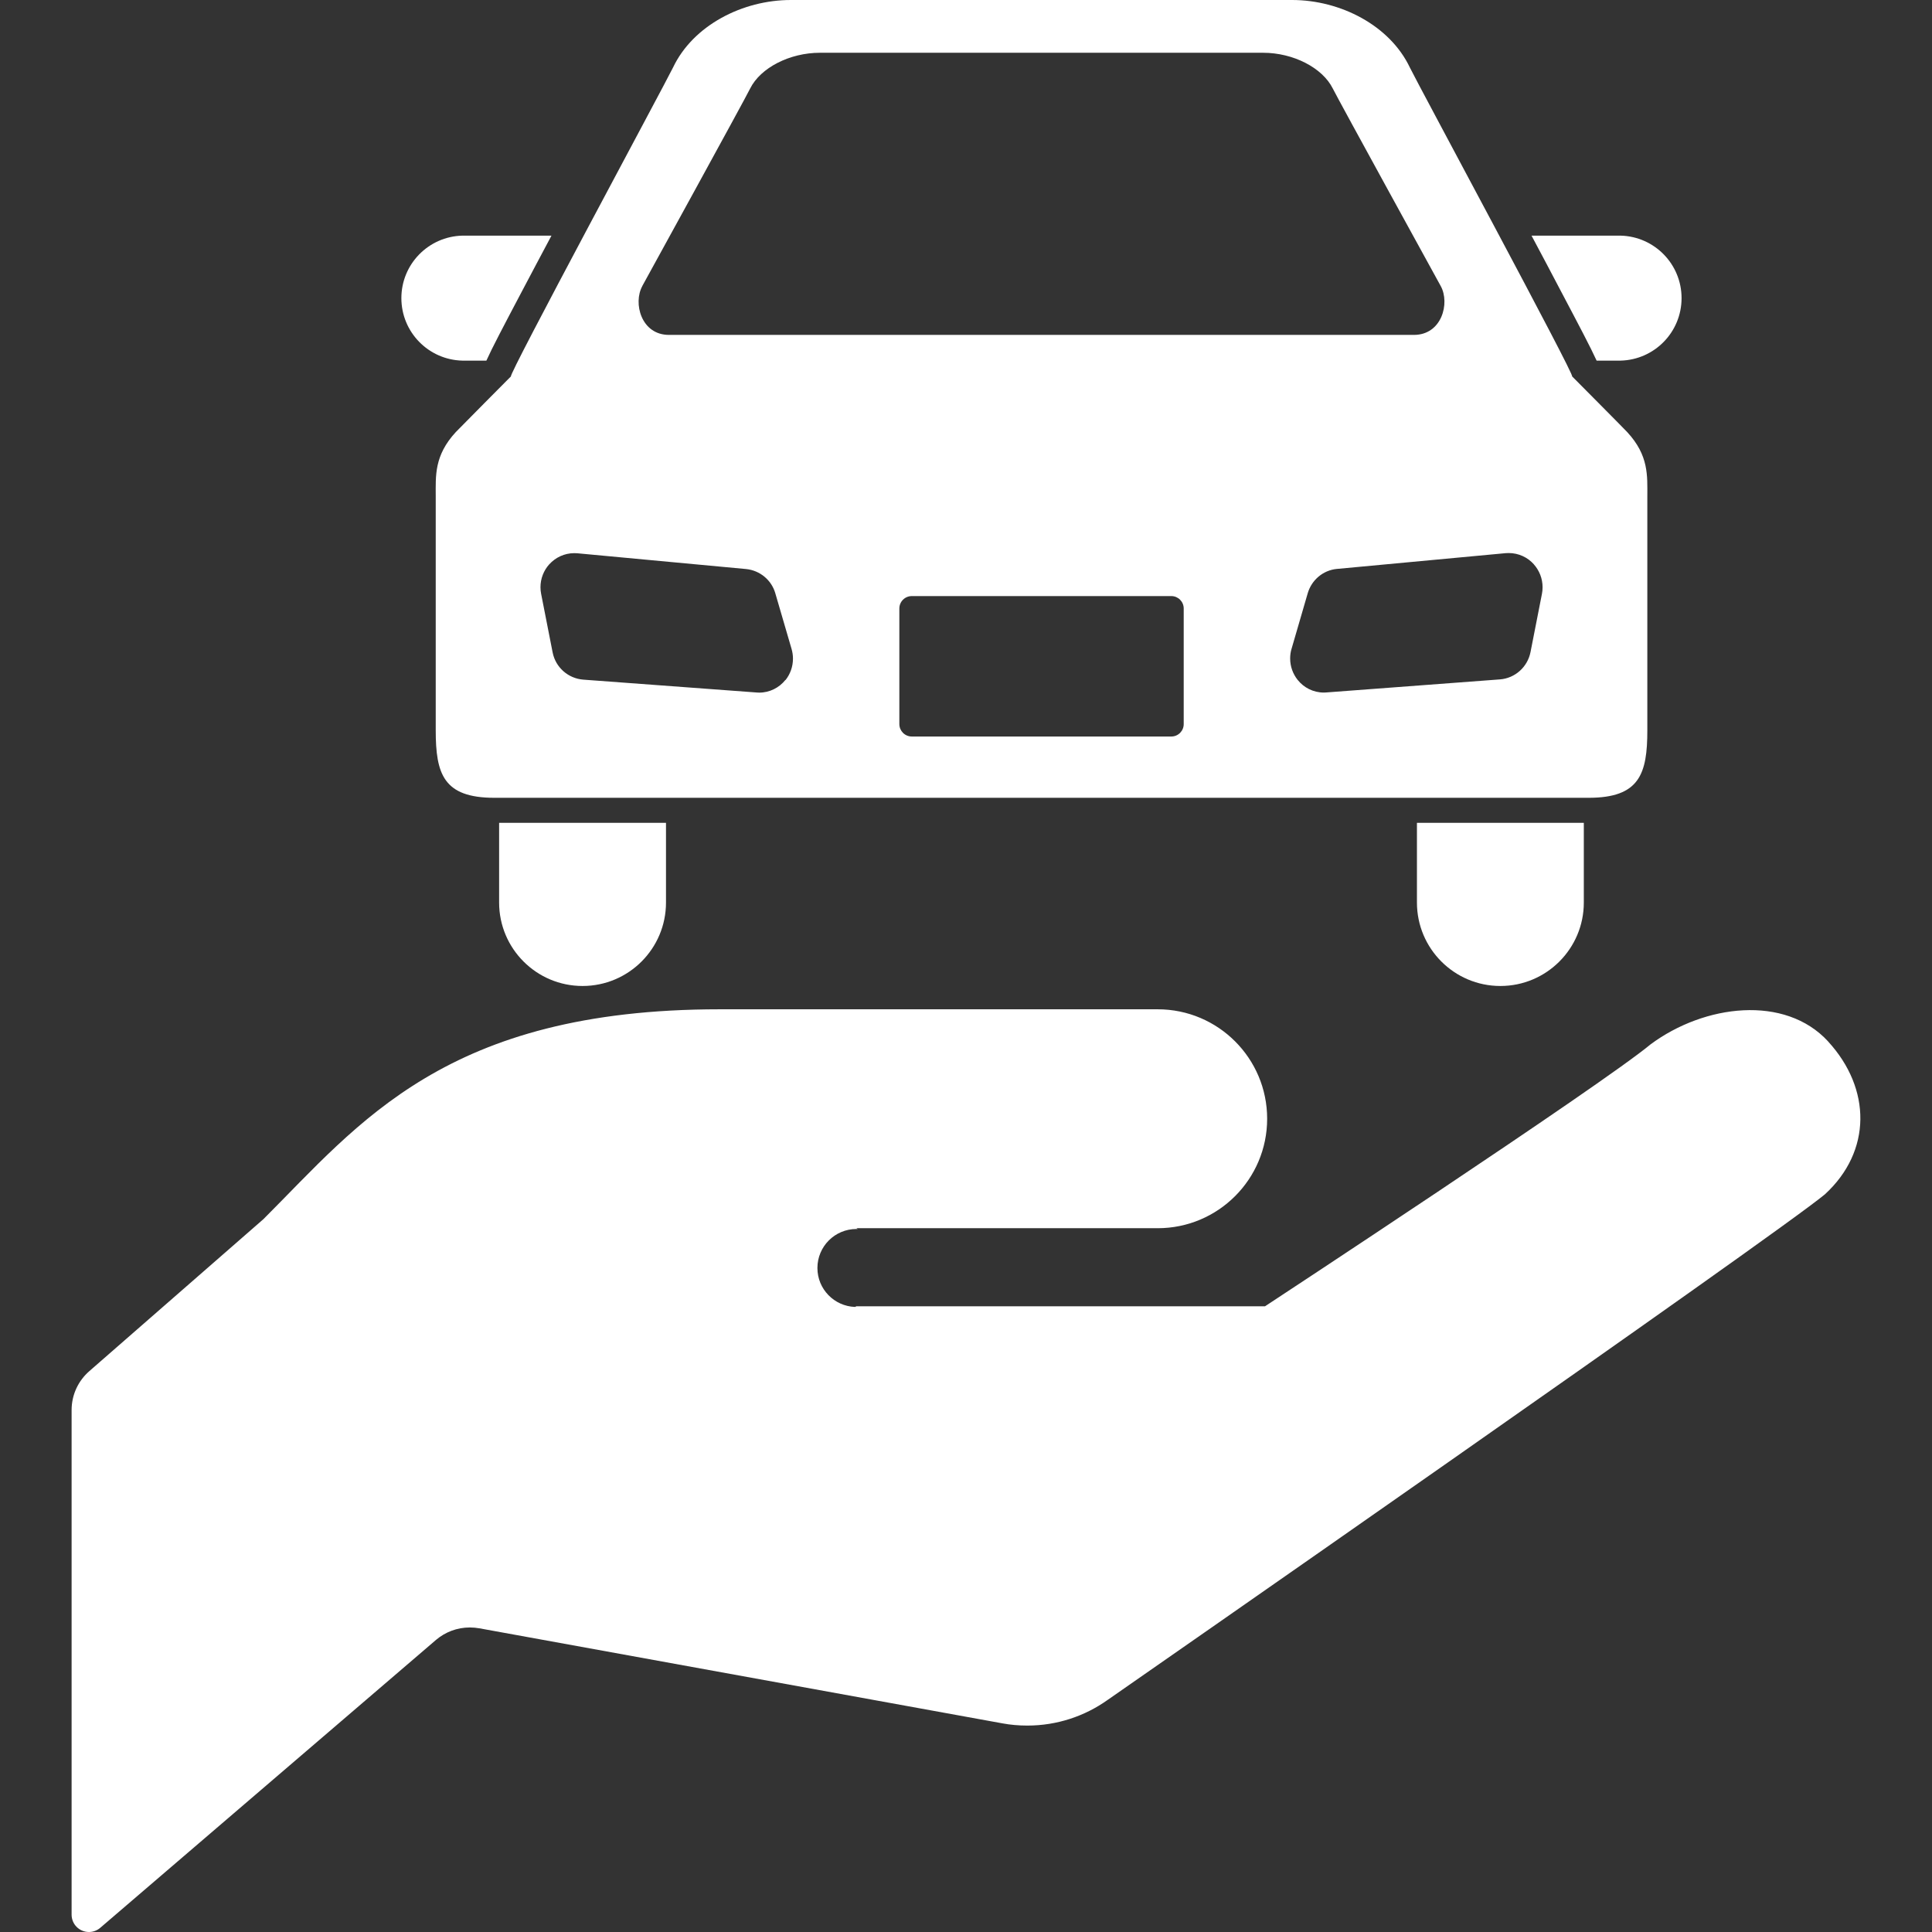
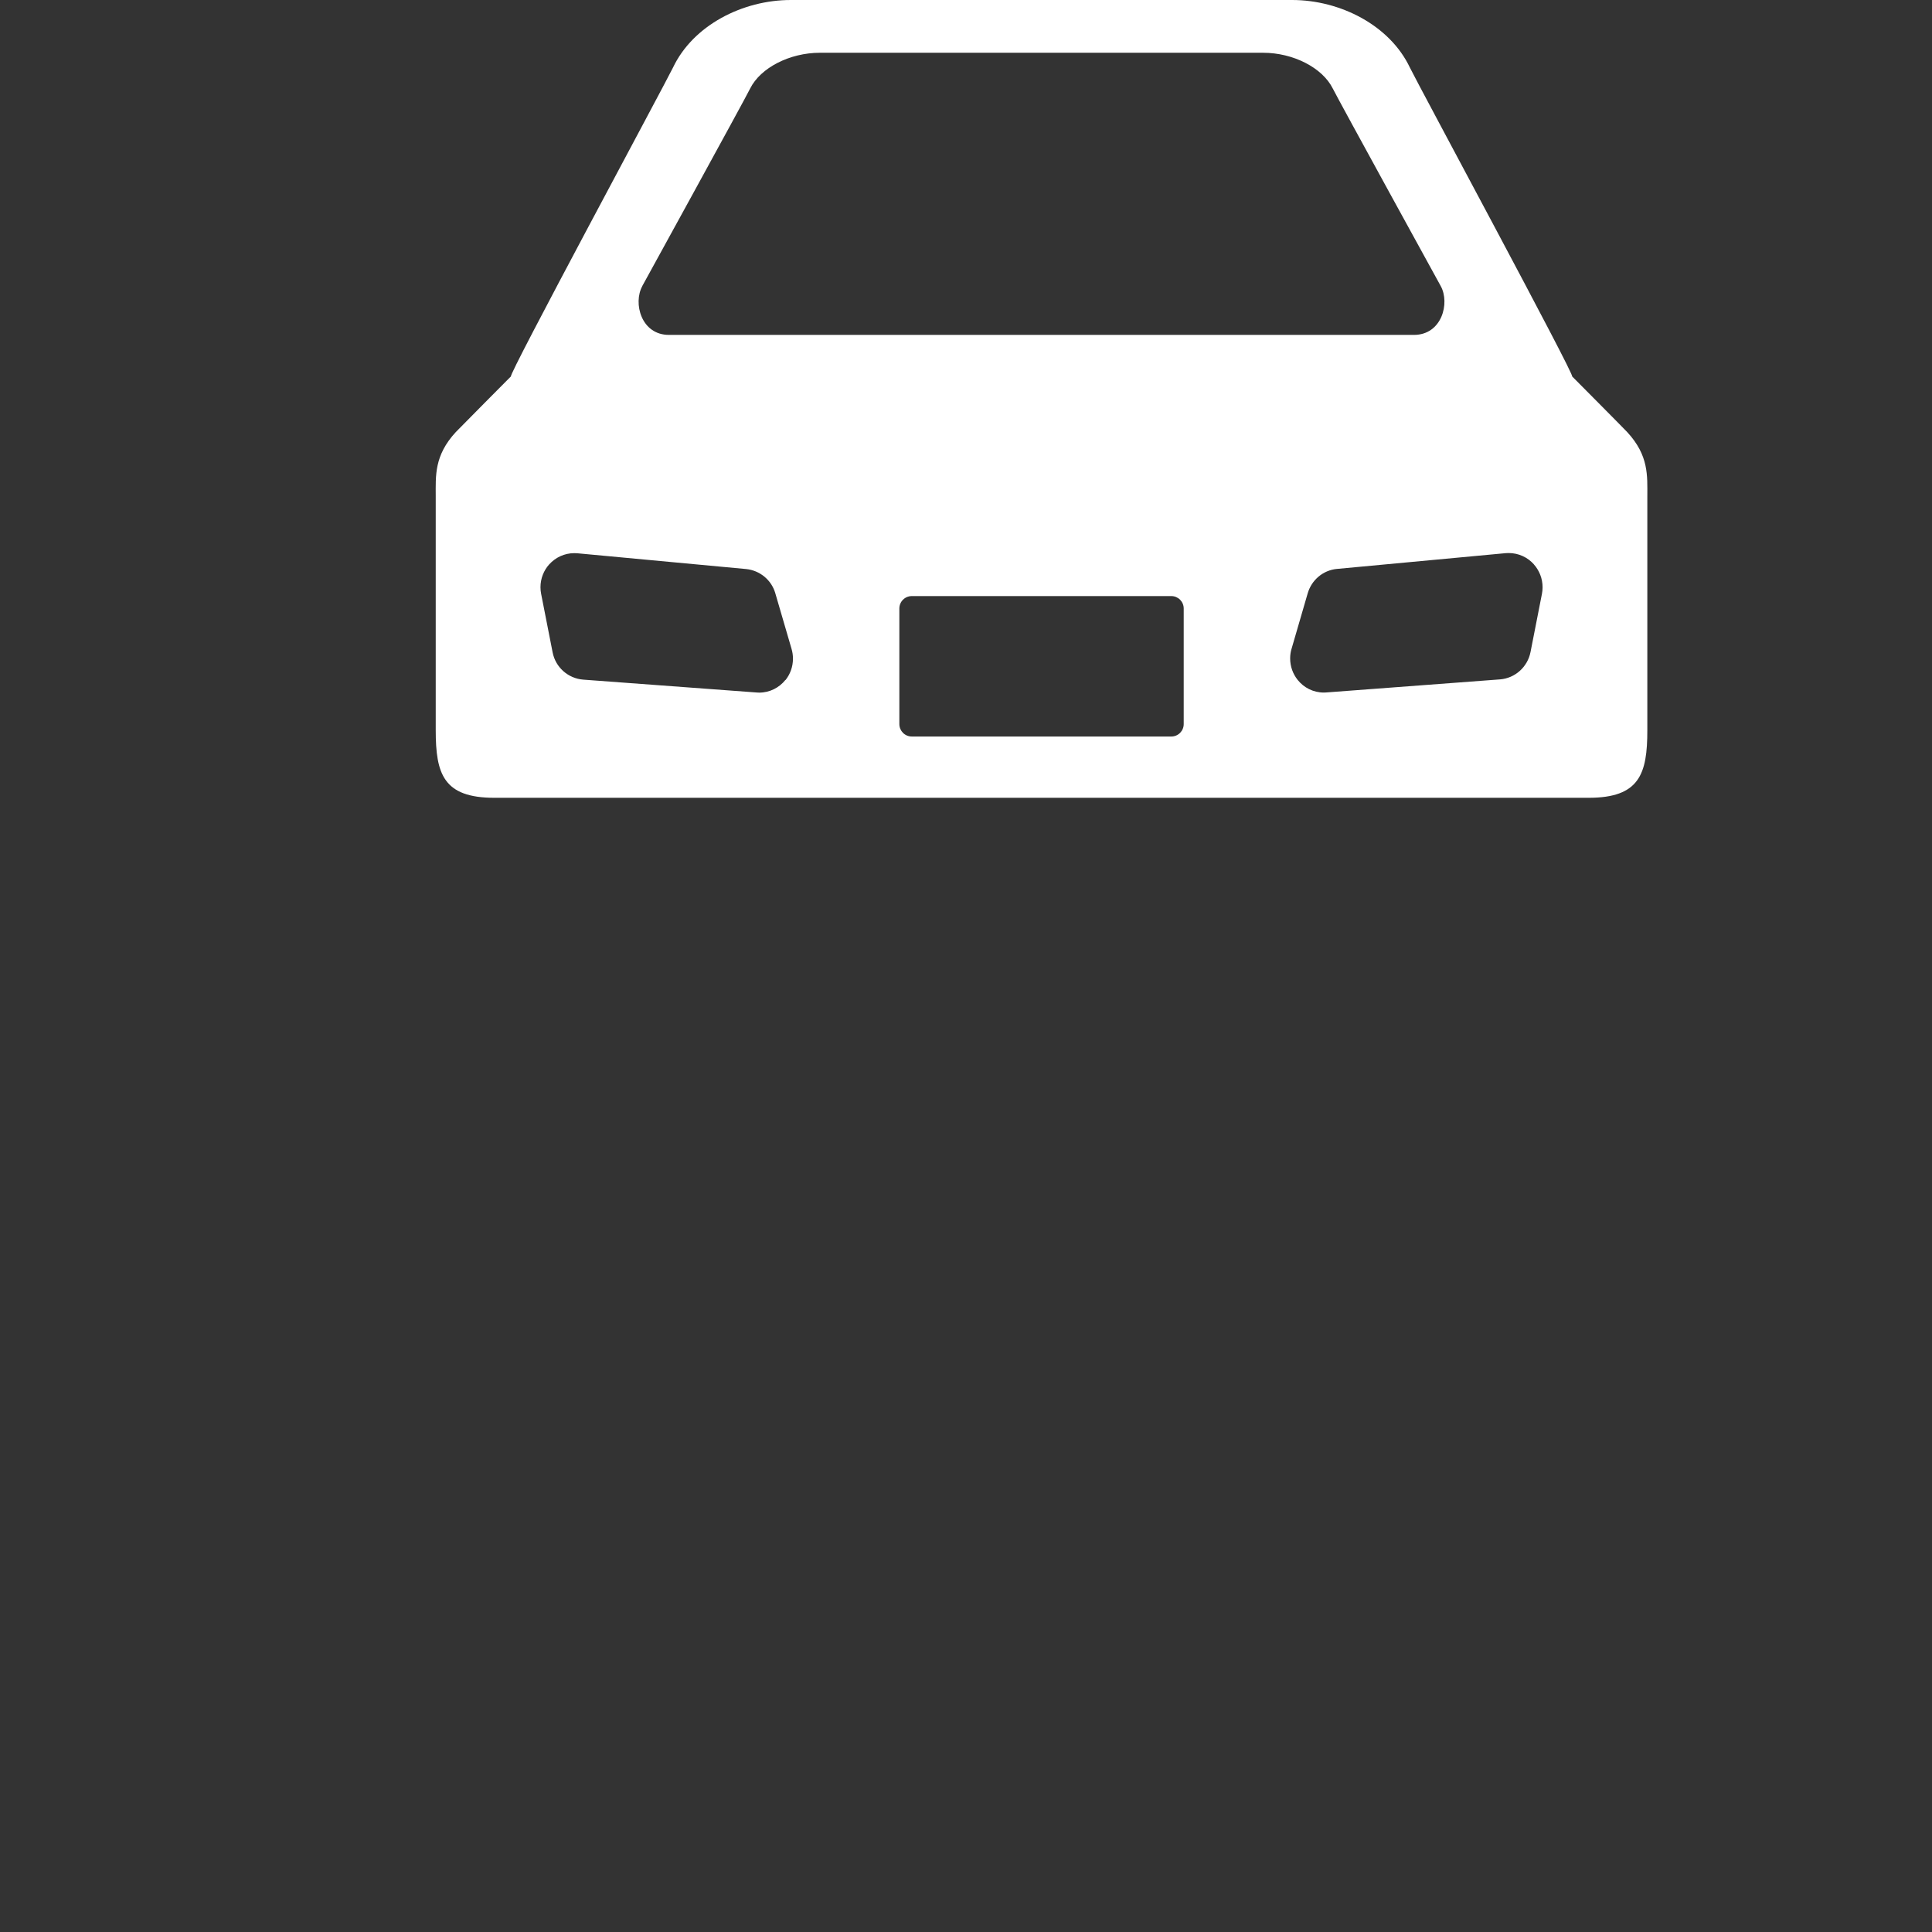
<svg xmlns="http://www.w3.org/2000/svg" version="1.1" viewBox="0 0 32 32">
  <rect x="0" y="0" width="32" height="32" fill="#333333" stroke="none" />
-   <path fill="#fff" d="M30.281 17.251c-0.716-0.78-2.049-0.615-2.94 0.045-0.815 0.679-6.388 4.34-6.388 4.34h-6.768l-0.022 0.011c-0.347-0.012-0.624-0.296-0.624-0.645 0-0.357 0.289-0.646 0.646-0.646 0.007 0 0.015 0 0.022 0l-0.001-0-0.021-0.013h4.99c1.001 0 1.813-0.812 1.813-1.813s-0.812-1.813-1.813-1.813h-7.256c-4.535 0-5.968 1.89-7.556 3.476l-2.882 2.516c-0.181 0.157-0.295 0.388-0.295 0.646 0 0 0 0.001 0 0.001v-0 8.359c0.001 0.158 0.129 0.285 0.287 0.285 0.071 0 0.137-0.026 0.187-0.069l-0 0 5.564-4.771c0.15-0.127 0.345-0.204 0.558-0.204 0.054 0 0.107 0.005 0.158 0.014l-0.005-0.001 8.673 1.576c0.123 0.023 0.263 0.036 0.407 0.036 0.496 0 0.956-0.158 1.331-0.425l-0.007 0.005s11.069-7.698 11.887-8.379c0.778-0.714 0.77-1.75 0.054-2.531z" />
-   <path fill="#fff" d="M8.056 5.973c0.095-0.211 0.277-0.557 0.598-1.165 0.147-0.28 0.312-0.589 0.48-0.905h-1.476c-0.561 0.014-1.010 0.472-1.010 1.035s0.449 1.021 1.009 1.035l0.001 0z" />
-   <path fill="#fff" d="M26.842 3.903h-1.475c0.169 0.317 0.333 0.625 0.479 0.905 0.321 0.608 0.502 0.952 0.599 1.165h0.397c0.561-0.014 1.010-0.472 1.010-1.035s-0.449-1.021-1.009-1.035l-0.001-0z" />
-   <path fill="#fff" d="M8.267 14.949c0 0.763 0.619 1.382 1.382 1.382s1.382-0.619 1.382-1.382v-1.32h-2.764z" />
-   <path fill="#fff" d="M23.469 14.949c0 0.763 0.619 1.382 1.382 1.382s1.382-0.619 1.382-1.382v0-1.32h-2.764v1.32z" />
  <path fill="#fff" d="M26.038 6.233c0.069 0.021-2.56-4.851-2.686-5.114-0.331-0.698-1.151-1.119-1.951-1.119h-8.302c-0.801 0-1.62 0.42-1.952 1.119-0.127 0.264-2.753 5.135-2.683 5.114 0 0-0.851 0.856-0.915 0.924-0.359 0.389-0.332 0.724-0.332 1.060v3.878c0 0.723 0.127 1.119 0.971 1.119h18.125c0.844 0 0.972-0.396 0.972-1.119v-3.878c0-0.336 0.026-0.672-0.333-1.060-0.063-0.068-0.914-0.924-0.914-0.924zM10.638 4.738s1.688-3.071 1.787-3.272c0.171-0.344 0.656-0.592 1.154-0.592h7.343c0.498 0 0.982 0.248 1.153 0.592 0.1 0.201 1.788 3.272 1.788 3.272 0.156 0.283 0.018 0.809-0.444 0.809h-12.339c-0.46 0-0.597-0.526-0.441-0.809zM13.009 11.262c-0.103 0.128-0.259 0.21-0.435 0.21-0.014 0-0.028-0.001-0.042-0.002l0.002 0-2.873-0.213c-0.254-0.020-0.459-0.206-0.507-0.448l-0.001-0.004-0.19-0.968c-0.007-0.034-0.011-0.072-0.011-0.111 0-0.145 0.055-0.278 0.144-0.378l-0 0.001c0.103-0.115 0.251-0.187 0.417-0.187 0.018 0 0.035 0.001 0.052 0.002l-0.002-0 2.794 0.261c0.232 0.023 0.421 0.184 0.484 0.399l0.001 0.004 0.269 0.921c0.014 0.048 0.023 0.103 0.023 0.16 0 0.134-0.046 0.258-0.124 0.356l0.001-0.001zM19.606 11.992c0 0 0 0 0 0.001 0 0.114-0.092 0.206-0.205 0.206h-4.299c-0.114-0-0.206-0.093-0.206-0.206 0-0 0-0 0-0.001v0-1.913c0-0.114 0.092-0.206 0.206-0.206v0h4.299c0.113 0 0.205 0.092 0.205 0.206 0 0 0 0 0 0v0 1.913zM25.54 9.833l-0.19 0.968c-0.049 0.246-0.254 0.432-0.506 0.452l-0.002 0-2.873 0.216c-0.012 0.001-0.027 0.002-0.041 0.002-0.176 0-0.332-0.081-0.434-0.209l-0.001-0.001c-0.077-0.097-0.124-0.22-0.124-0.355 0-0.057 0.008-0.112 0.024-0.163l-0.001 0.004 0.268-0.921c0.064-0.219 0.253-0.381 0.483-0.403l0.002-0 2.794-0.261c0.015-0.001 0.032-0.002 0.049-0.002 0.166 0 0.315 0.072 0.417 0.186l0 0.001c0.090 0.101 0.145 0.234 0.145 0.38 0 0.038-0.004 0.076-0.011 0.112l0.001-0.004z" />
</svg>